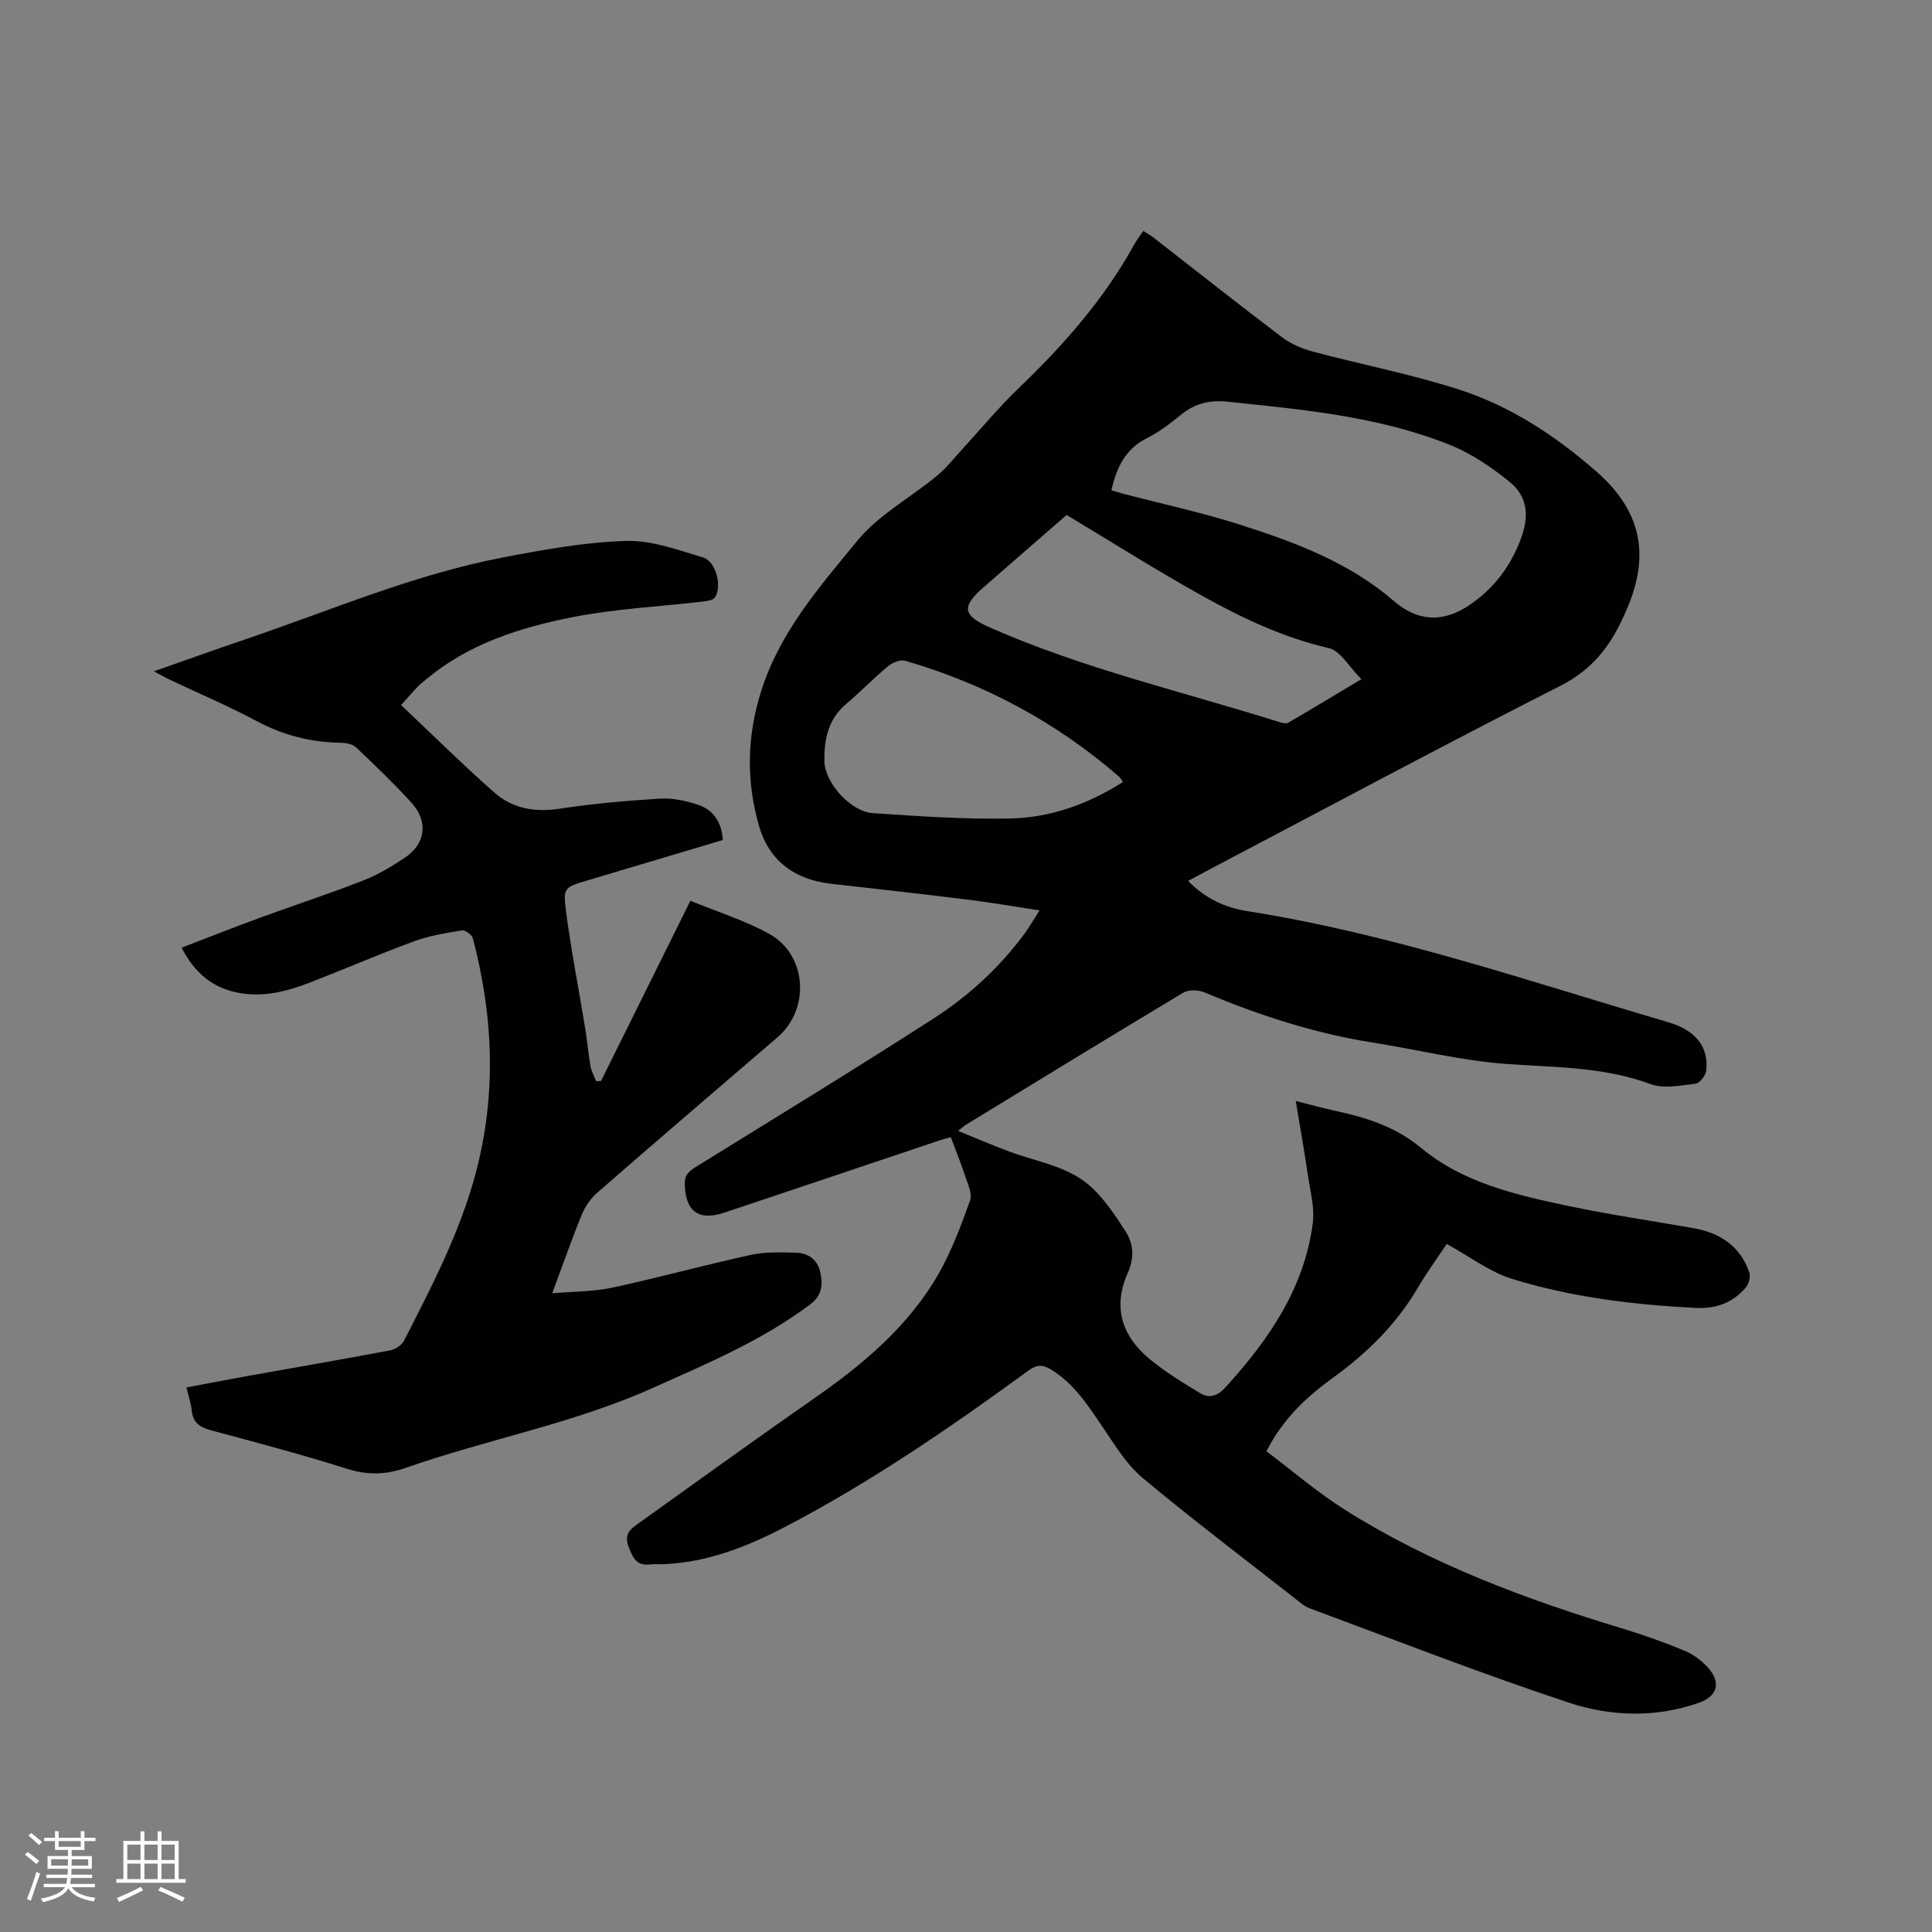
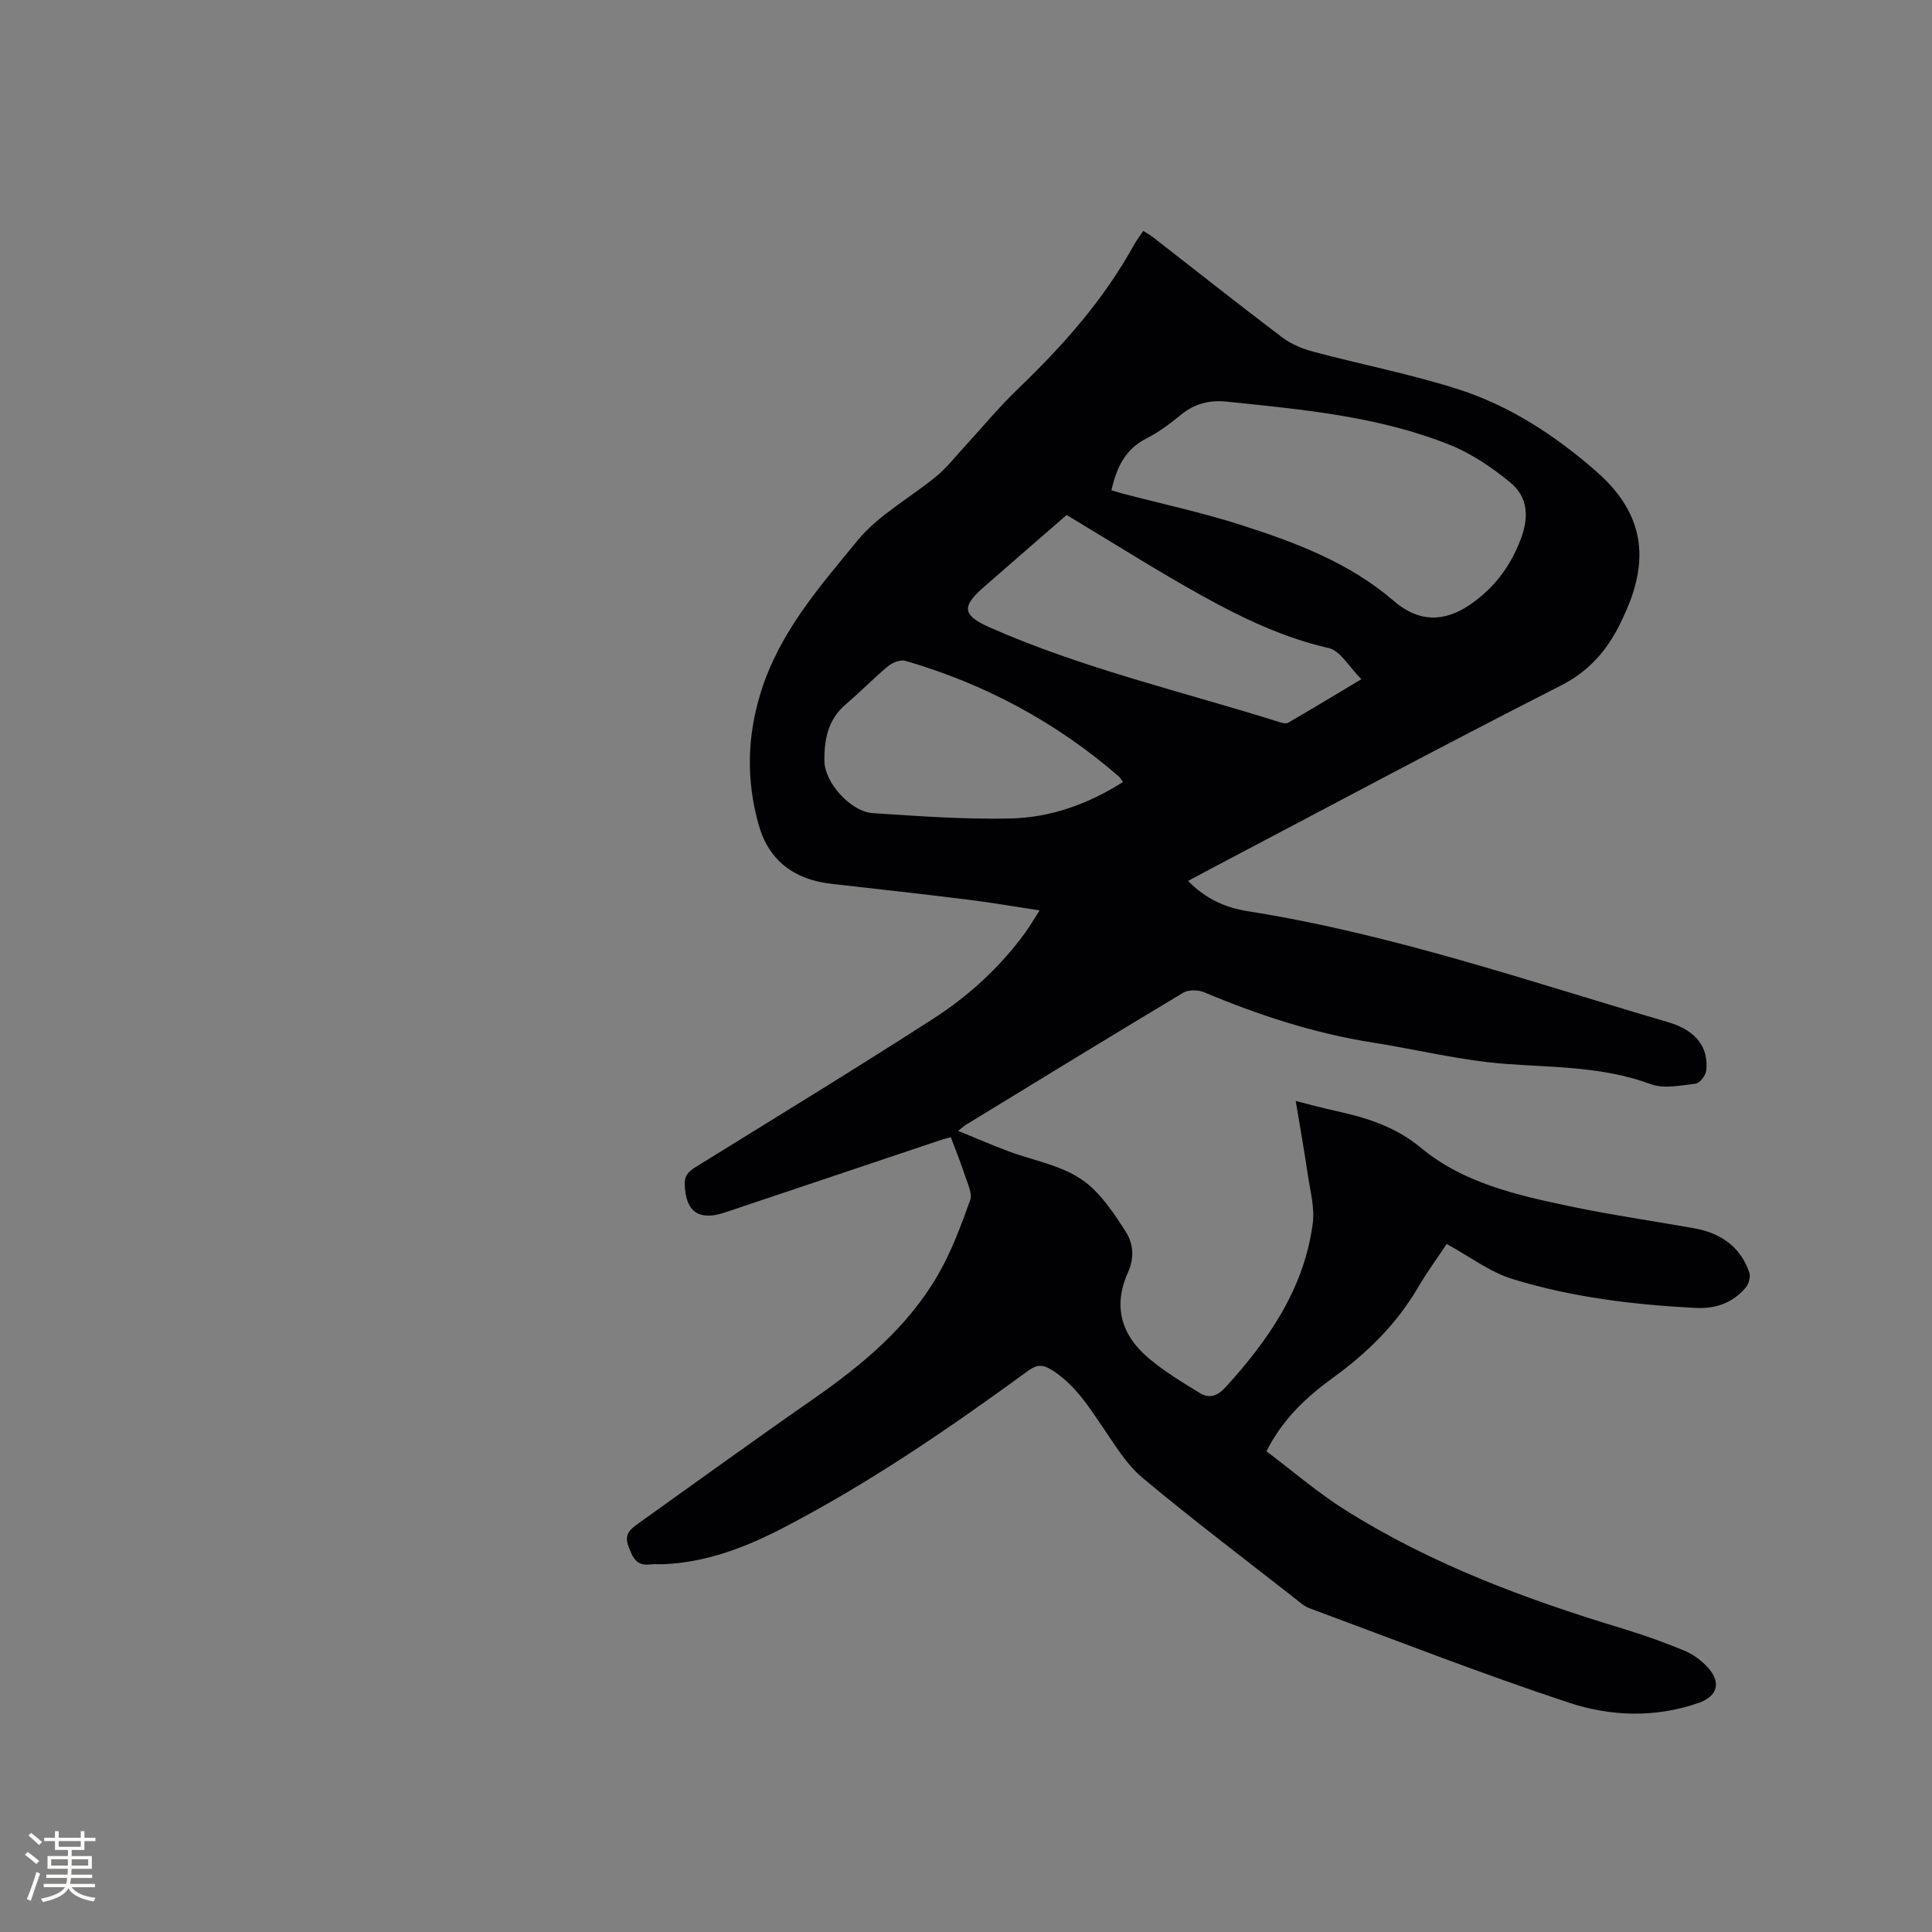
<svg xmlns="http://www.w3.org/2000/svg" enable-background="new 0 0 400 400" viewBox="0 0 400 400">
  <rect x="0" y="0" width="400" height="400" fill="#808080" stroke="none" />
  <path d="m299.53 257.55c-1.79 2.7-4.06 5.78-5.98 9.06-4.43 7.56-10.51 13.52-17.53 18.61-5.45 3.96-10.35 8.43-13.82 15.25 5.37 4.04 10.58 8.55 16.34 12.17 17.79 11.2 37.32 18.46 57.34 24.52 4.35 1.32 8.65 2.85 12.85 4.59 1.8.74 3.53 2.03 4.85 3.47 2.83 3.11 2.03 5.97-1.88 7.34-8.97 3.14-18.25 2.82-26.91-.05-18.07-5.98-35.81-12.92-53.67-19.54-1.15-.43-2.14-1.35-3.14-2.13-10.51-8.24-21.18-16.3-31.42-24.86-3.32-2.77-5.7-6.76-8.19-10.41-3.05-4.48-5.91-9.03-10.69-11.98-1.77-1.09-3-1.11-4.74.16-16.18 11.82-32.7 23.15-50.5 32.43-7.85 4.09-16.01 7.28-25 7.67-.95.04-1.91-.06-2.85.05-2.86.34-3.58-1.41-4.46-3.71-.96-2.51.32-3.55 1.9-4.68 12.07-8.62 24.07-17.32 36.24-25.78 10.19-7.09 19.65-14.92 25.93-25.79 2.79-4.82 4.76-10.16 6.65-15.42.5-1.4-.51-3.43-1.05-5.1-.83-2.55-1.85-5.05-2.94-7.97-.15.04-1.23.3-2.27.64-14.86 4.98-29.71 9.99-44.57 14.96-5.4 1.8-8.1-.23-8.25-5.87-.06-2.12 1.13-2.86 2.65-3.8 16.3-10.09 32.67-20.08 48.79-30.46 7.32-4.71 13.77-10.62 18.97-17.71.99-1.35 1.83-2.82 3.05-4.72-5.19-.79-9.94-1.62-14.71-2.21-9.46-1.17-18.94-2.23-28.42-3.3-7.62-.86-12.93-4.77-15.02-12.19-2.57-9.14-2.45-18.18.44-27.47 3.85-12.39 12.14-21.81 20-31.39 4.4-5.36 11-8.9 16.47-13.42 2-1.66 3.63-3.77 5.41-5.7 3.8-4.12 7.37-8.48 11.41-12.35 9.3-8.92 17.76-18.47 24.01-29.83.5-.91 1.16-1.74 1.89-2.82.76.5 1.47.88 2.1 1.37 8.87 6.9 17.68 13.88 26.64 20.66 1.86 1.4 4.2 2.38 6.47 2.98 10.01 2.67 20.23 4.64 30.07 7.8 10.69 3.43 20.03 9.58 28.49 16.97 9.18 8.03 11.22 17.02 6.44 28.29-.45 1.07-.94 2.13-1.45 3.18-2.76 5.62-6.46 9.91-12.39 12.92-24.26 12.33-48.25 25.19-72.34 37.86-1.49.78-2.96 1.58-4.75 2.54 3.54 3.67 7.69 5.54 12.31 6.27 29.82 4.7 58.28 14.54 87.1 22.99 5.81 1.7 8.4 5.27 7.85 10.03-.12 1.01-1.33 2.59-2.18 2.69-3.09.37-6.58 1.11-9.32.1-9.77-3.63-19.88-3.44-30.01-4.19-9.24-.69-18.35-2.97-27.53-4.42-12.11-1.91-23.63-5.67-34.89-10.41-1.24-.52-3.25-.56-4.34.09-15.09 9.04-30.08 18.23-45.09 27.4-.34.21-.63.5-1.52 1.21 3.79 1.54 7.13 2.99 10.54 4.26 6.01 2.24 12.73 3.09 17.51 7.82 2.59 2.56 4.67 5.69 6.65 8.78 1.67 2.62 1.77 5.56.44 8.51-3.19 7.11-1.23 13.1 4.5 17.86 3.23 2.67 6.86 4.89 10.46 7.07 1.88 1.14 3.59.62 5.25-1.21 8.93-9.79 16.29-20.44 18.07-33.93.43-3.24-.52-6.68-1.01-10.01-.72-4.91-1.59-9.79-2.51-15.34 3.07.77 5.65 1.48 8.26 2.05 6.41 1.4 12.36 3.24 17.71 7.68 8.78 7.28 19.85 9.77 30.75 12.06 8.49 1.78 17.1 3.03 25.65 4.54 5.5.97 9.67 3.74 11.54 9.19.3.87-.12 2.38-.75 3.12-2.7 3.15-6.11 4.41-10.41 4.2-12.85-.66-25.59-2.2-37.87-5.98-4.71-1.46-8.87-4.66-13.62-7.26zm-69.42-156.05c.77.23 1.55.49 2.35.7 8.18 2.14 16.47 3.92 24.51 6.5 11.29 3.62 22.42 7.79 31.61 15.73 5.02 4.34 10.3 4.51 15.77.76 4.99-3.41 8.35-7.9 10.49-13.53 1.74-4.58 1.56-8.76-2.23-11.84-3.72-3.03-7.87-5.86-12.28-7.65-14.79-5.97-30.56-7.37-46.25-9.01-3.7-.39-6.79.41-9.66 2.78-2.2 1.81-4.54 3.55-7.07 4.84-4.41 2.23-6.18 6.06-7.24 10.72zm-9.27 5.12c-5.91 5.14-11.6 10.06-17.26 15.02-4.64 4.06-4.19 5.82 1.38 8.28 19.33 8.53 39.89 13.27 59.93 19.58.57.18 1.37.39 1.8.14 4.81-2.79 9.57-5.67 15.17-9.02-2.56-2.55-4.34-5.88-6.75-6.44-9.33-2.14-17.81-6.16-26.02-10.72-9.52-5.27-18.72-11.12-28.25-16.84zm11.66 55.28c-.35-.48-.53-.86-.82-1.11-12.98-11.26-27.78-19.2-44.25-23.98-1.02-.3-2.68.38-3.59 1.14-3.01 2.5-5.74 5.34-8.73 7.87-3.69 3.12-4.48 7.35-4.43 11.72.05 4.55 5.49 10.51 10.01 10.81 9.48.63 18.99 1.31 28.46 1.11 8.3-.18 16.12-2.95 23.35-7.56z" fill="#010103" />
-   <path d="m37.6 196.21c5.48-2.1 10.77-4.2 16.12-6.16 7.15-2.62 14.4-4.99 21.5-7.76 3.03-1.18 5.89-2.91 8.61-4.72 4.3-2.86 4.89-7.52 1.36-11.38-3.65-3.99-7.55-7.75-11.48-11.46-.72-.69-2.1-.93-3.18-.95-6.14-.1-11.83-1.52-17.3-4.44-5.87-3.14-12.03-5.75-18.06-8.61-.91-.43-1.79-.94-3.31-1.74 6.69-2.34 12.72-4.52 18.78-6.57 17.73-6.01 35.02-13.47 53.51-17.01 8.41-1.61 16.94-3.16 25.46-3.42 5.3-.16 10.75 1.87 15.98 3.44 2.67.8 3.98 6.13 2.4 8.29-.42.58-1.63.72-2.51.83-9.03 1.06-18.18 1.48-27.07 3.25-10.81 2.15-21.36 5.49-30.11 12.79-.65.54-1.33 1.06-1.91 1.67-1.09 1.14-2.11 2.34-3.35 3.72 6.5 6.13 12.73 12.31 19.3 18.1 3.72 3.27 8.3 4.14 13.4 3.37 6.9-1.05 13.89-1.68 20.86-2.1 2.66-.16 5.5.43 8.04 1.31 3.1 1.08 4.79 3.64 5.02 7.25-9.38 2.8-18.69 5.58-28 8.36-4.8 1.43-5.13 1.47-4.46 6.51 1.07 8.08 2.64 16.09 3.96 24.13.43 2.61.64 5.26 1.1 7.86.19 1.06.77 2.06 1.17 3.08.34-.02.68-.03 1.01-.05 6.13-12.36 12.26-24.71 18.5-37.31 5.56 2.29 11.18 4.04 16.24 6.81 7.92 4.32 8.62 15.6 1.79 21.46-12.47 10.7-24.95 21.4-37.34 32.19-1.36 1.19-2.5 2.87-3.19 4.55-2.07 5.06-3.87 10.24-6.11 16.26 4.56-.4 8.58-.34 12.41-1.16 9.61-2.08 19.11-4.69 28.72-6.79 3.04-.66 6.3-.53 9.45-.45 2.41.07 4.3 1.45 4.87 3.86.59 2.52.55 4.89-1.97 6.78-10 7.55-21.42 12.32-32.73 17.39-16.42 7.36-34.14 10.58-51 16.49-4.19 1.47-7.97 1.57-12.24.22-9.28-2.94-18.7-5.43-28.11-7.96-2.29-.62-3.78-1.54-4.03-4.08-.14-1.45-.64-2.87-1.1-4.8 4.33-.82 8.53-1.64 12.73-2.39 9.8-1.76 19.61-3.43 29.39-5.28 1.07-.2 2.42-1.04 2.9-1.96 5.78-11.31 11.66-22.56 14.93-34.96 4.27-16.22 3.57-32.31-.64-48.37-.19-.74-1.59-1.78-2.27-1.67-3.33.54-6.72 1.09-9.87 2.24-7.25 2.66-14.34 5.74-21.54 8.53-4.88 1.9-9.91 3.19-15.21 2.08-5.18-1.07-8.81-4.19-11.42-9.27z" fill="#010103" />
  <g fill="#fcfbfa">
    <path d="m5.17 384 .55-.58c.85.61 1.65 1.24 2.4 1.87l-.59.64c-.83-.73-1.62-1.38-2.36-1.93m1.22 9.53-.82-.34c.71-1.76 1.37-3.64 1.98-5.63.24.13.5.25.76.36-.6 1.67-1.24 3.54-1.92 5.61m-.5-13.5.57-.54c.56.44 1.31 1.06 2.26 1.87l-.64.64c-.68-.66-1.41-1.32-2.19-1.97m3.25.46h2.24v-1.36h.77v1.36h4.57v-1.36h.76v1.36h2.28v.69h-2.28v1.84h-2.64v1.26h4.18v2.64h-4.21c0 .45-.02.86-.05 1.21h4.32v.69h-4.38c-.04.34-.1.75-.19 1.22h5.15v.69h-4.82c.87 1.19 2.51 1.92 4.93 2.19-.17.31-.3.57-.37.76-2.77-.49-4.52-1.41-5.26-2.76-.56 1.26-2.3 2.23-5.24 2.9-.12-.24-.26-.48-.43-.72 2.73-.55 4.38-1.34 4.96-2.38h-4.38v-.69h4.65c.1-.38.17-.79.21-1.22h-4.32v-.69h4.4c.03-.34.05-.75.05-1.21h-4.2v-2.64h4.23v-1.26h-2.69v-1.84h-2.24zm1.46 4.46v1.29h3.45c.01-.4.02-.57.01-.53v-.32-.45h-3.46zm1.55-2.59h4.57v-1.19h-4.57zm6.11 2.59h-3.42v.77c-.01.19-.01.37-.02.53h3.44z" />
-     <path d="m32.63 379.16h.82v1.98h3.54v7.89h1.46v.78h-14.37v-.78h1.46v-7.89h3.54v-1.98h.82v1.98h2.73zm-3.49 11.48.5.73c-1.61.82-3.28 1.63-5 2.41-.13-.27-.28-.55-.44-.82 1.75-.72 3.4-1.49 4.94-2.32m-2.78-5.55h2.73v-3.18h-2.73zm0 3.95h2.73v-3.2h-2.73zm3.54-3.95h2.73v-3.18h-2.73zm0 3.95h2.73v-3.2h-2.73zm7.89 4.68c-1.84-.92-3.51-1.7-5.02-2.32l.45-.73c1.89.8 3.57 1.55 5.04 2.23zm-1.62-11.81h-2.73v3.18h2.73zm-2.73 7.13h2.73v-3.2h-2.73z" />
  </g>
</svg>